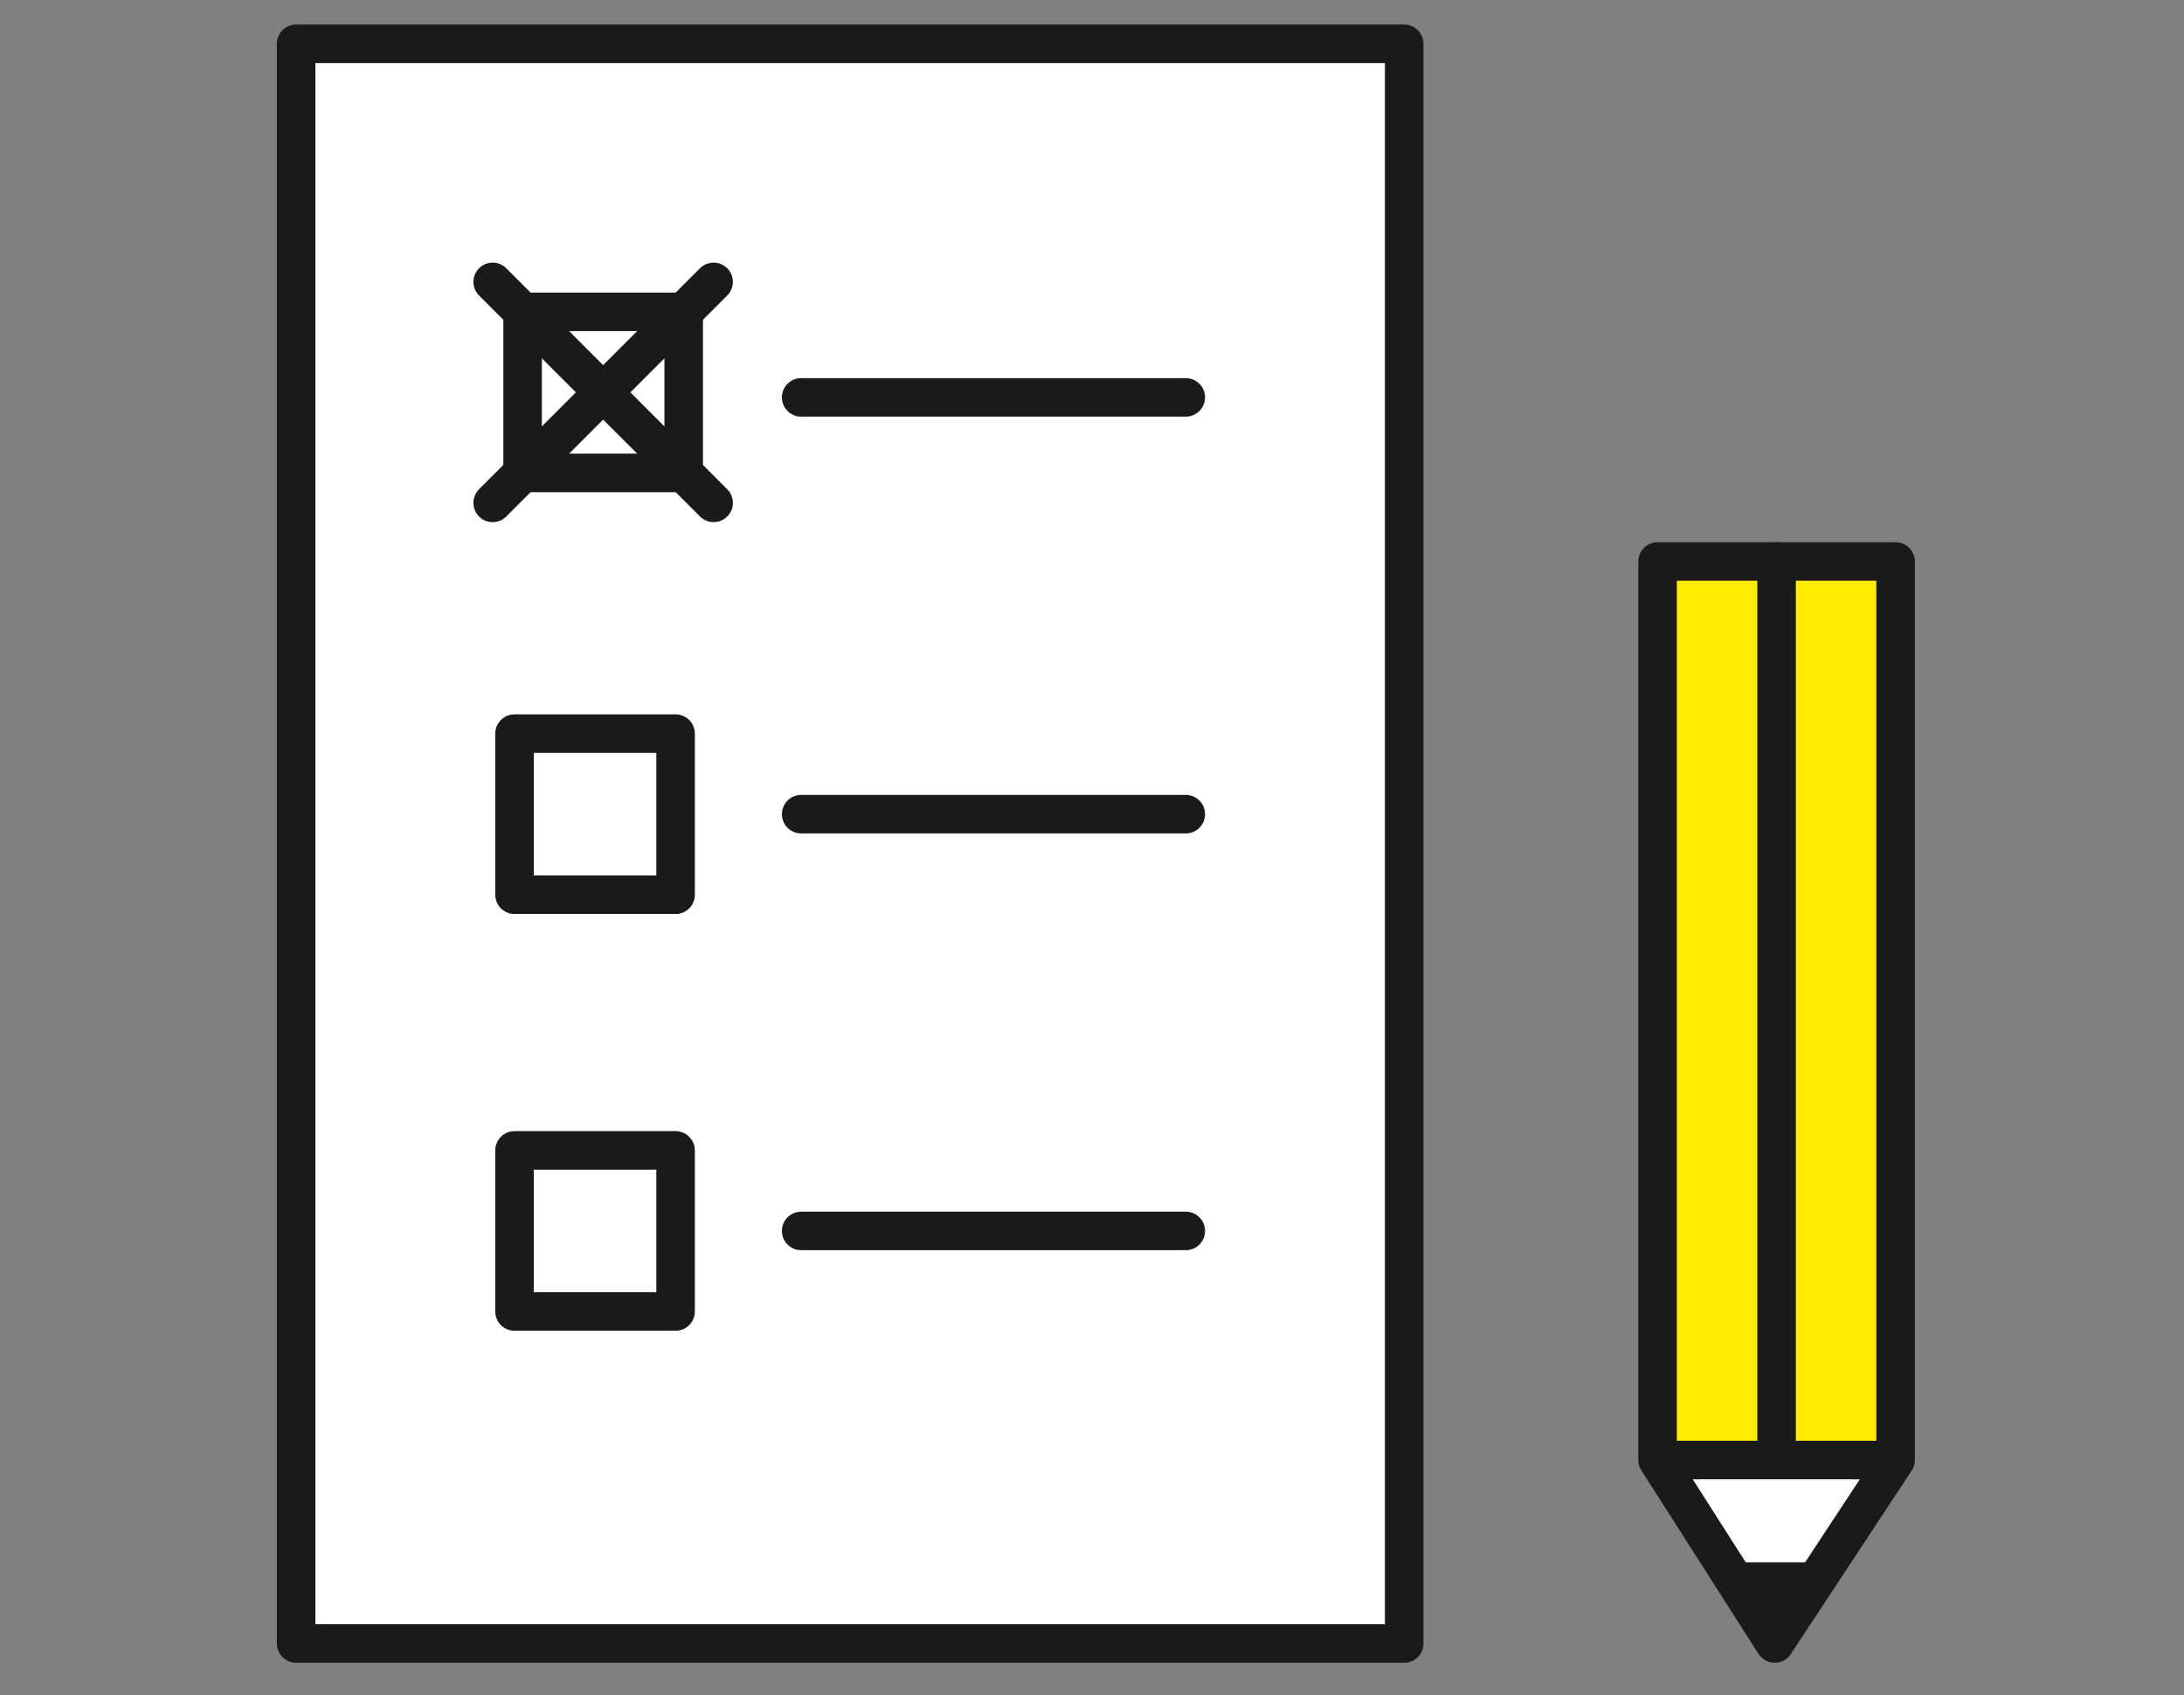
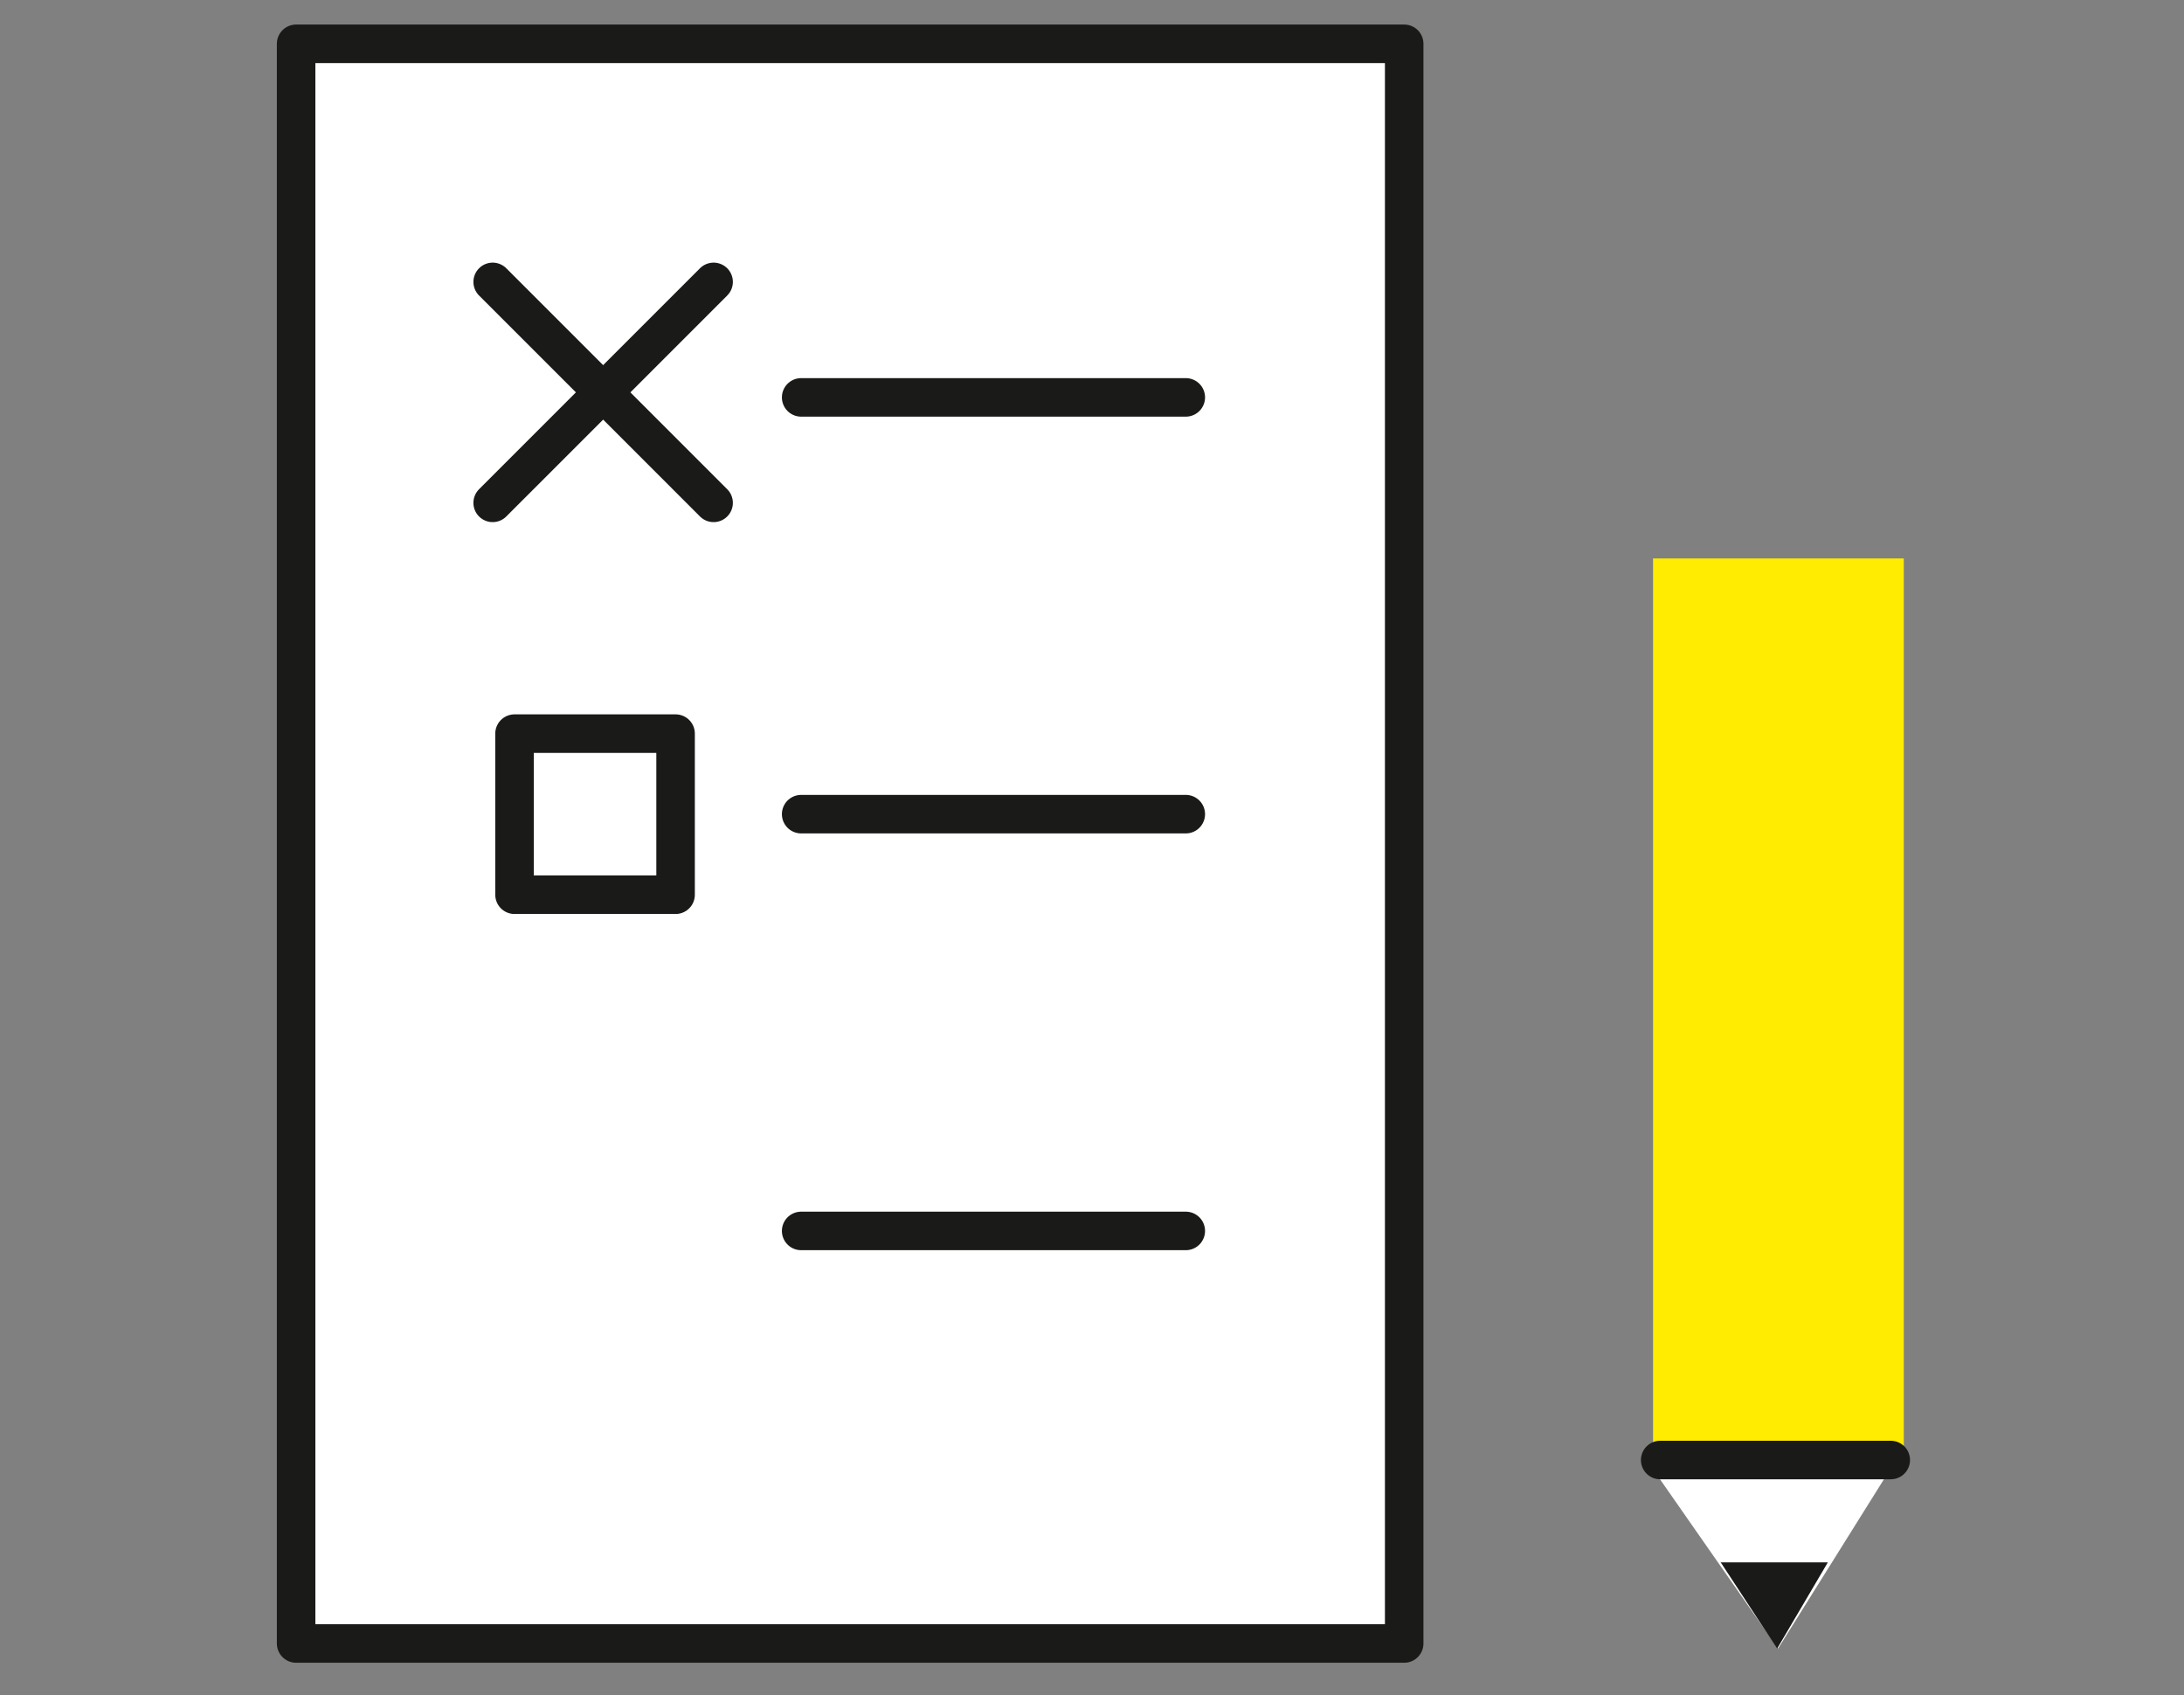
<svg xmlns="http://www.w3.org/2000/svg" version="1.1" id="Ebene_1" x="0px" y="0px" width="283.465px" height="219.969px" viewBox="0 0 283.465 219.969" enable-background="new 0 0 283.465 219.969" xml:space="preserve">
  <rect x="0" y="0" width="283.465" height="219.969" fill="#808080" stroke="none" />
  <polygon fill="#FFEC00" points="38.469,5.628 38.469,213.341 182.217,213.341 182.217,40.247 182.217,5.628 " />
  <polygon fill="#FFFFFF" points="38.433,5.685 38.433,213.283 182.252,213.283 182.252,40.285 182.252,5.685 " />
  <g>
    <polygon fill="none" stroke="#1A1A18" stroke-width="5" stroke-linecap="round" stroke-linejoin="round" points="38.433,5.685    38.433,213.283 182.252,213.283 182.252,40.285 182.252,5.685  " />
  </g>
  <polyline fill="#FFFFFF" points="214.779,190.912 245.182,190.912 230.774,213.938 214.553,190.68 " />
  <rect x="214.553" y="72.472" fill="#FFEC00" width="32.543" height="117.538" />
  <g>
-     <polygon fill="none" stroke="#1A1A18" stroke-width="5" stroke-linecap="round" stroke-linejoin="round" points="215.139,72.866    215.139,189.474 226.516,207.289 230.343,213.283 234.908,206.355 246.031,189.474 246.031,72.866  " />
-   </g>
+     </g>
  <line fill="none" stroke="#1A1A18" stroke-width="5" stroke-linecap="round" stroke-linejoin="round" x1="215.478" y1="189.474" x2="245.405" y2="189.474" />
-   <line fill="none" stroke="#1A1A18" stroke-width="5" stroke-linecap="round" stroke-linejoin="round" x1="230.585" y1="187.51" x2="230.585" y2="72.867" />
  <polyline fill="#1A1A18" points="223.366,202.757 237.237,202.757 230.664,213.938 223.263,202.645 " />
  <line fill="none" stroke="#1A1A18" stroke-width="5" stroke-linecap="round" stroke-linejoin="round" x1="103.984" y1="51.571" x2="153.905" y2="51.571" />
-   <rect x="67.83" y="40.467" fill="none" stroke="#1A1A18" stroke-width="5" stroke-linecap="round" stroke-linejoin="round" width="20.906" height="20.906" />
  <line fill="none" stroke="#1A1A18" stroke-width="5" stroke-linecap="round" stroke-linejoin="round" x1="103.984" y1="105.657" x2="153.905" y2="105.657" />
  <rect x="66.78" y="95.206" fill="none" stroke="#1A1A18" stroke-width="5" stroke-linecap="round" stroke-linejoin="round" width="20.905" height="20.907" />
  <line fill="none" stroke="#1A1A18" stroke-width="5" stroke-linecap="round" stroke-linejoin="round" x1="103.984" y1="159.744" x2="153.905" y2="159.744" />
-   <rect x="66.78" y="149.292" fill="none" stroke="#1A1A18" stroke-width="5" stroke-linecap="round" stroke-linejoin="round" width="20.905" height="20.905" />
  <line fill="none" stroke="#1A1A18" stroke-width="5" stroke-linecap="round" stroke-linejoin="round" x1="92.62" y1="36.583" x2="63.944" y2="65.258" />
  <line fill="none" stroke="#1A1A18" stroke-width="5" stroke-linecap="round" stroke-linejoin="round" x1="63.945" y1="36.583" x2="92.62" y2="65.258" />
</svg>